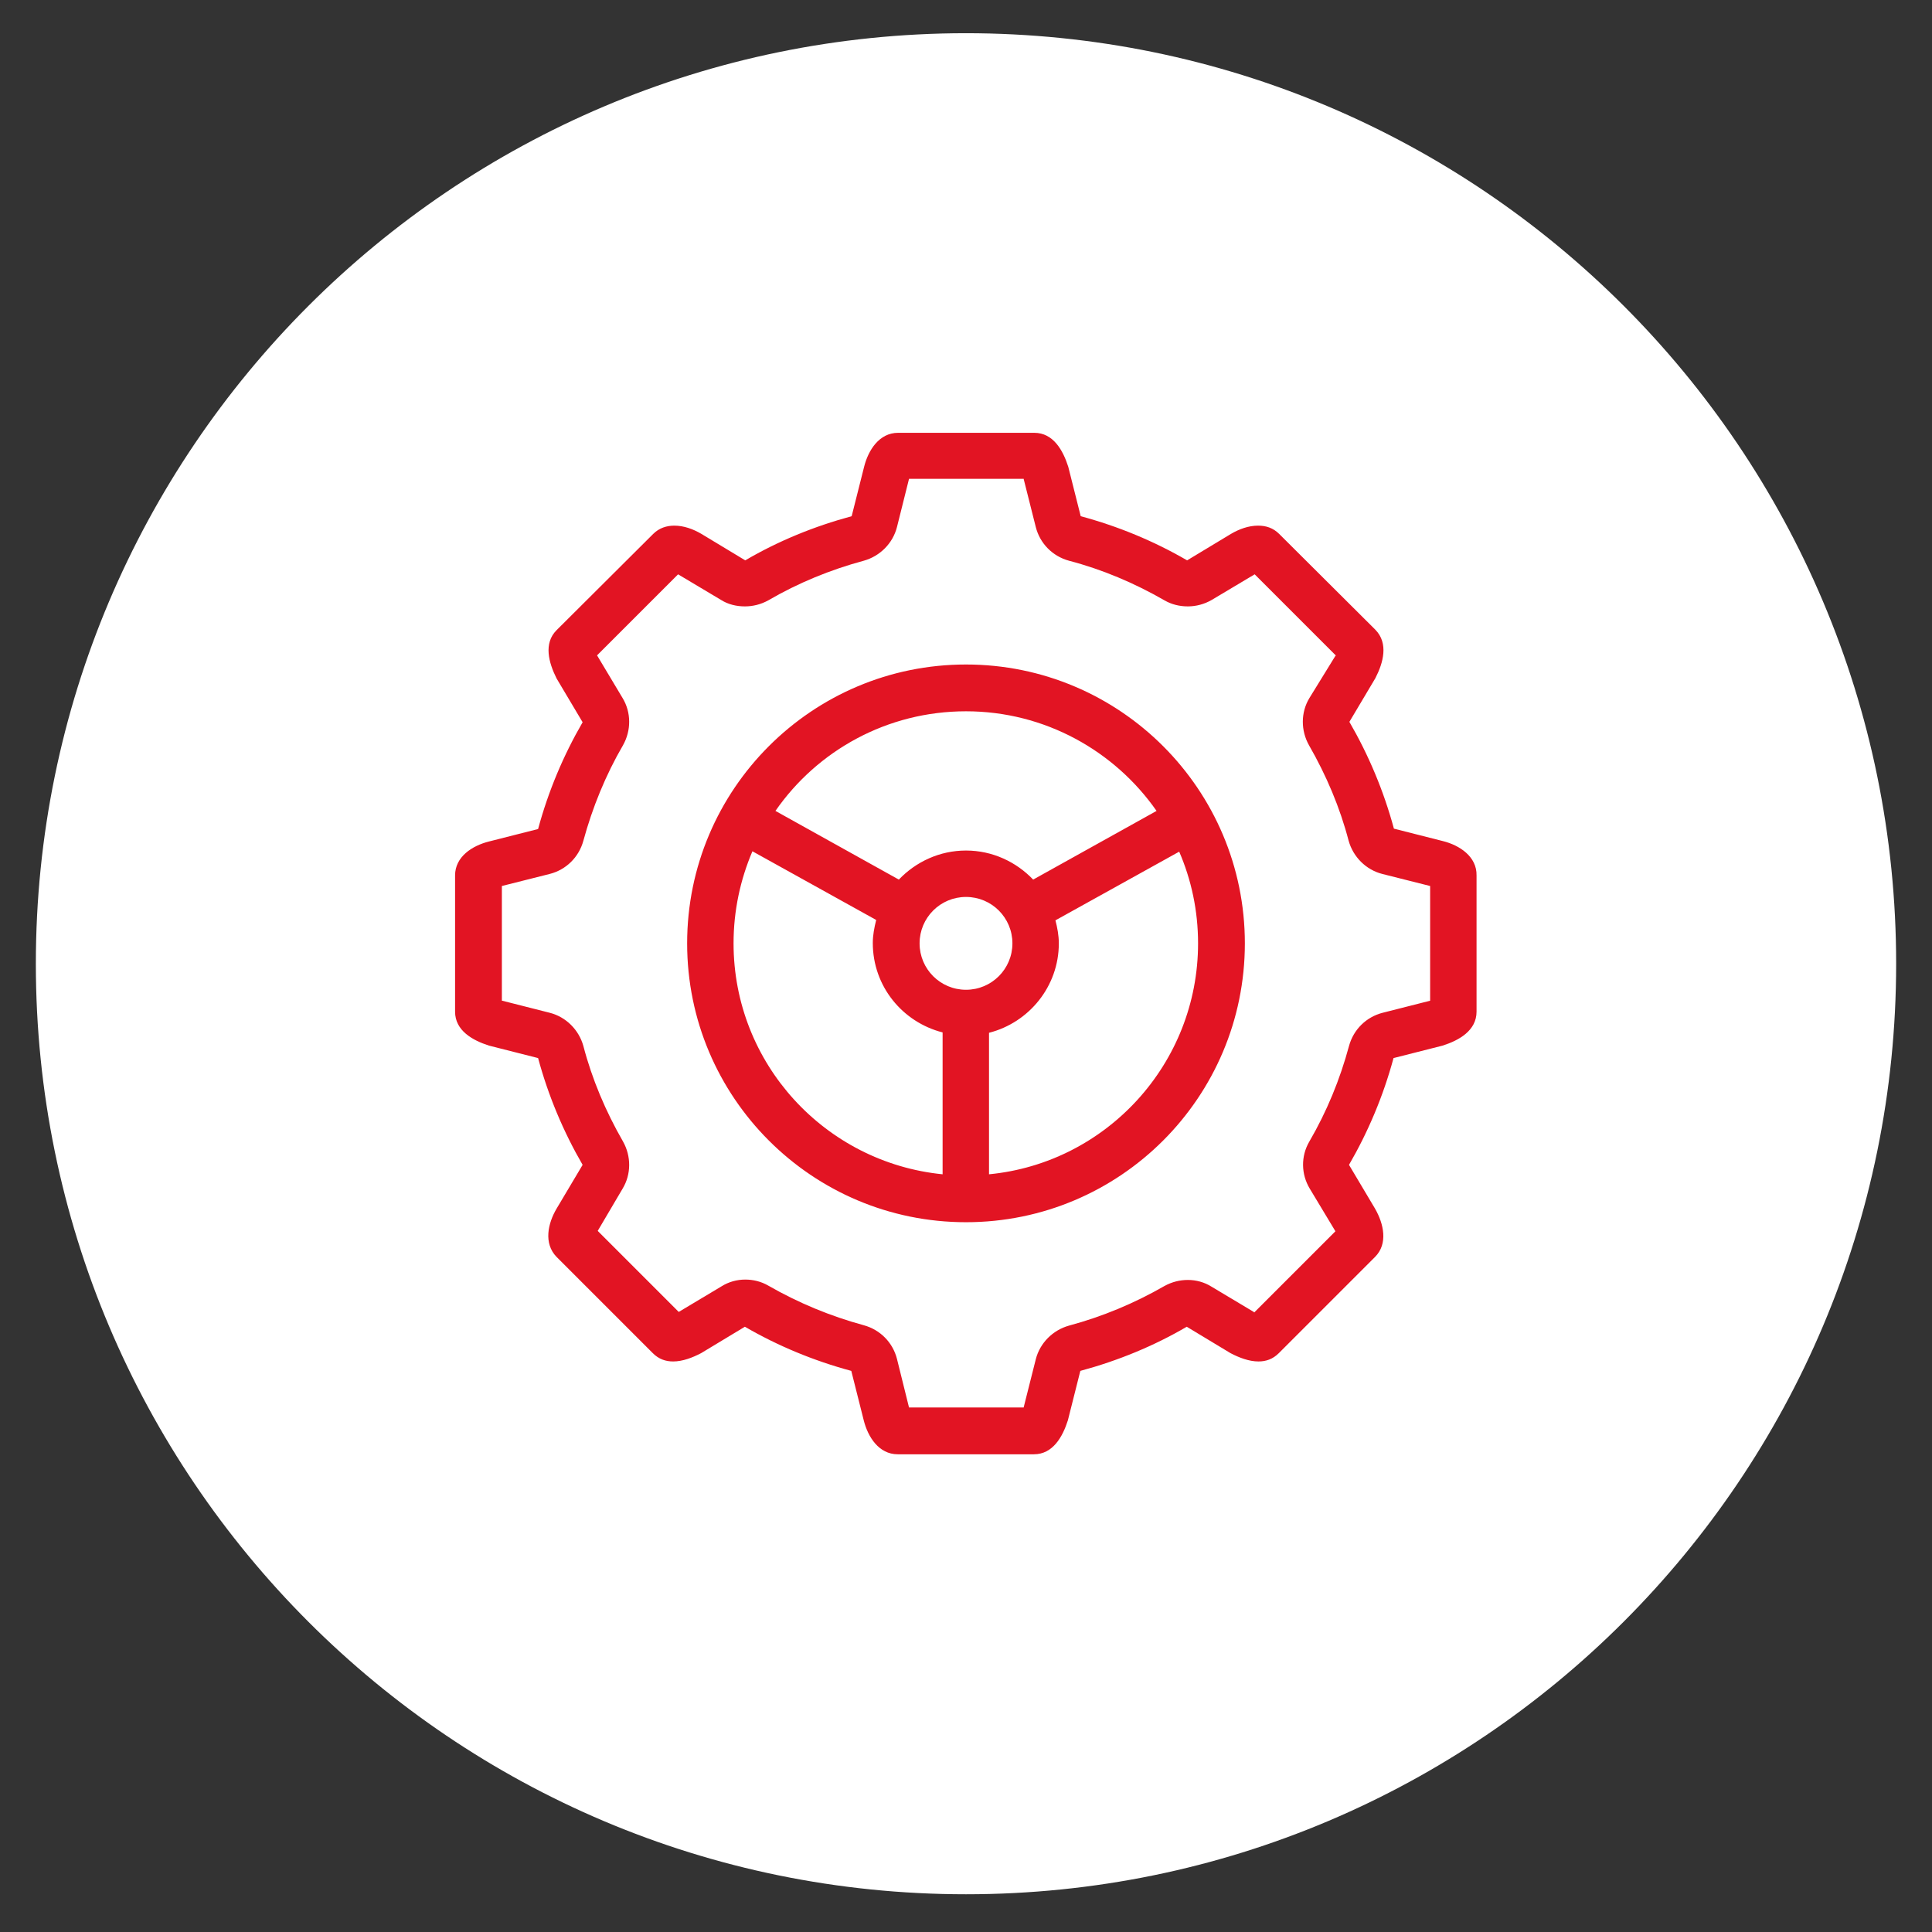
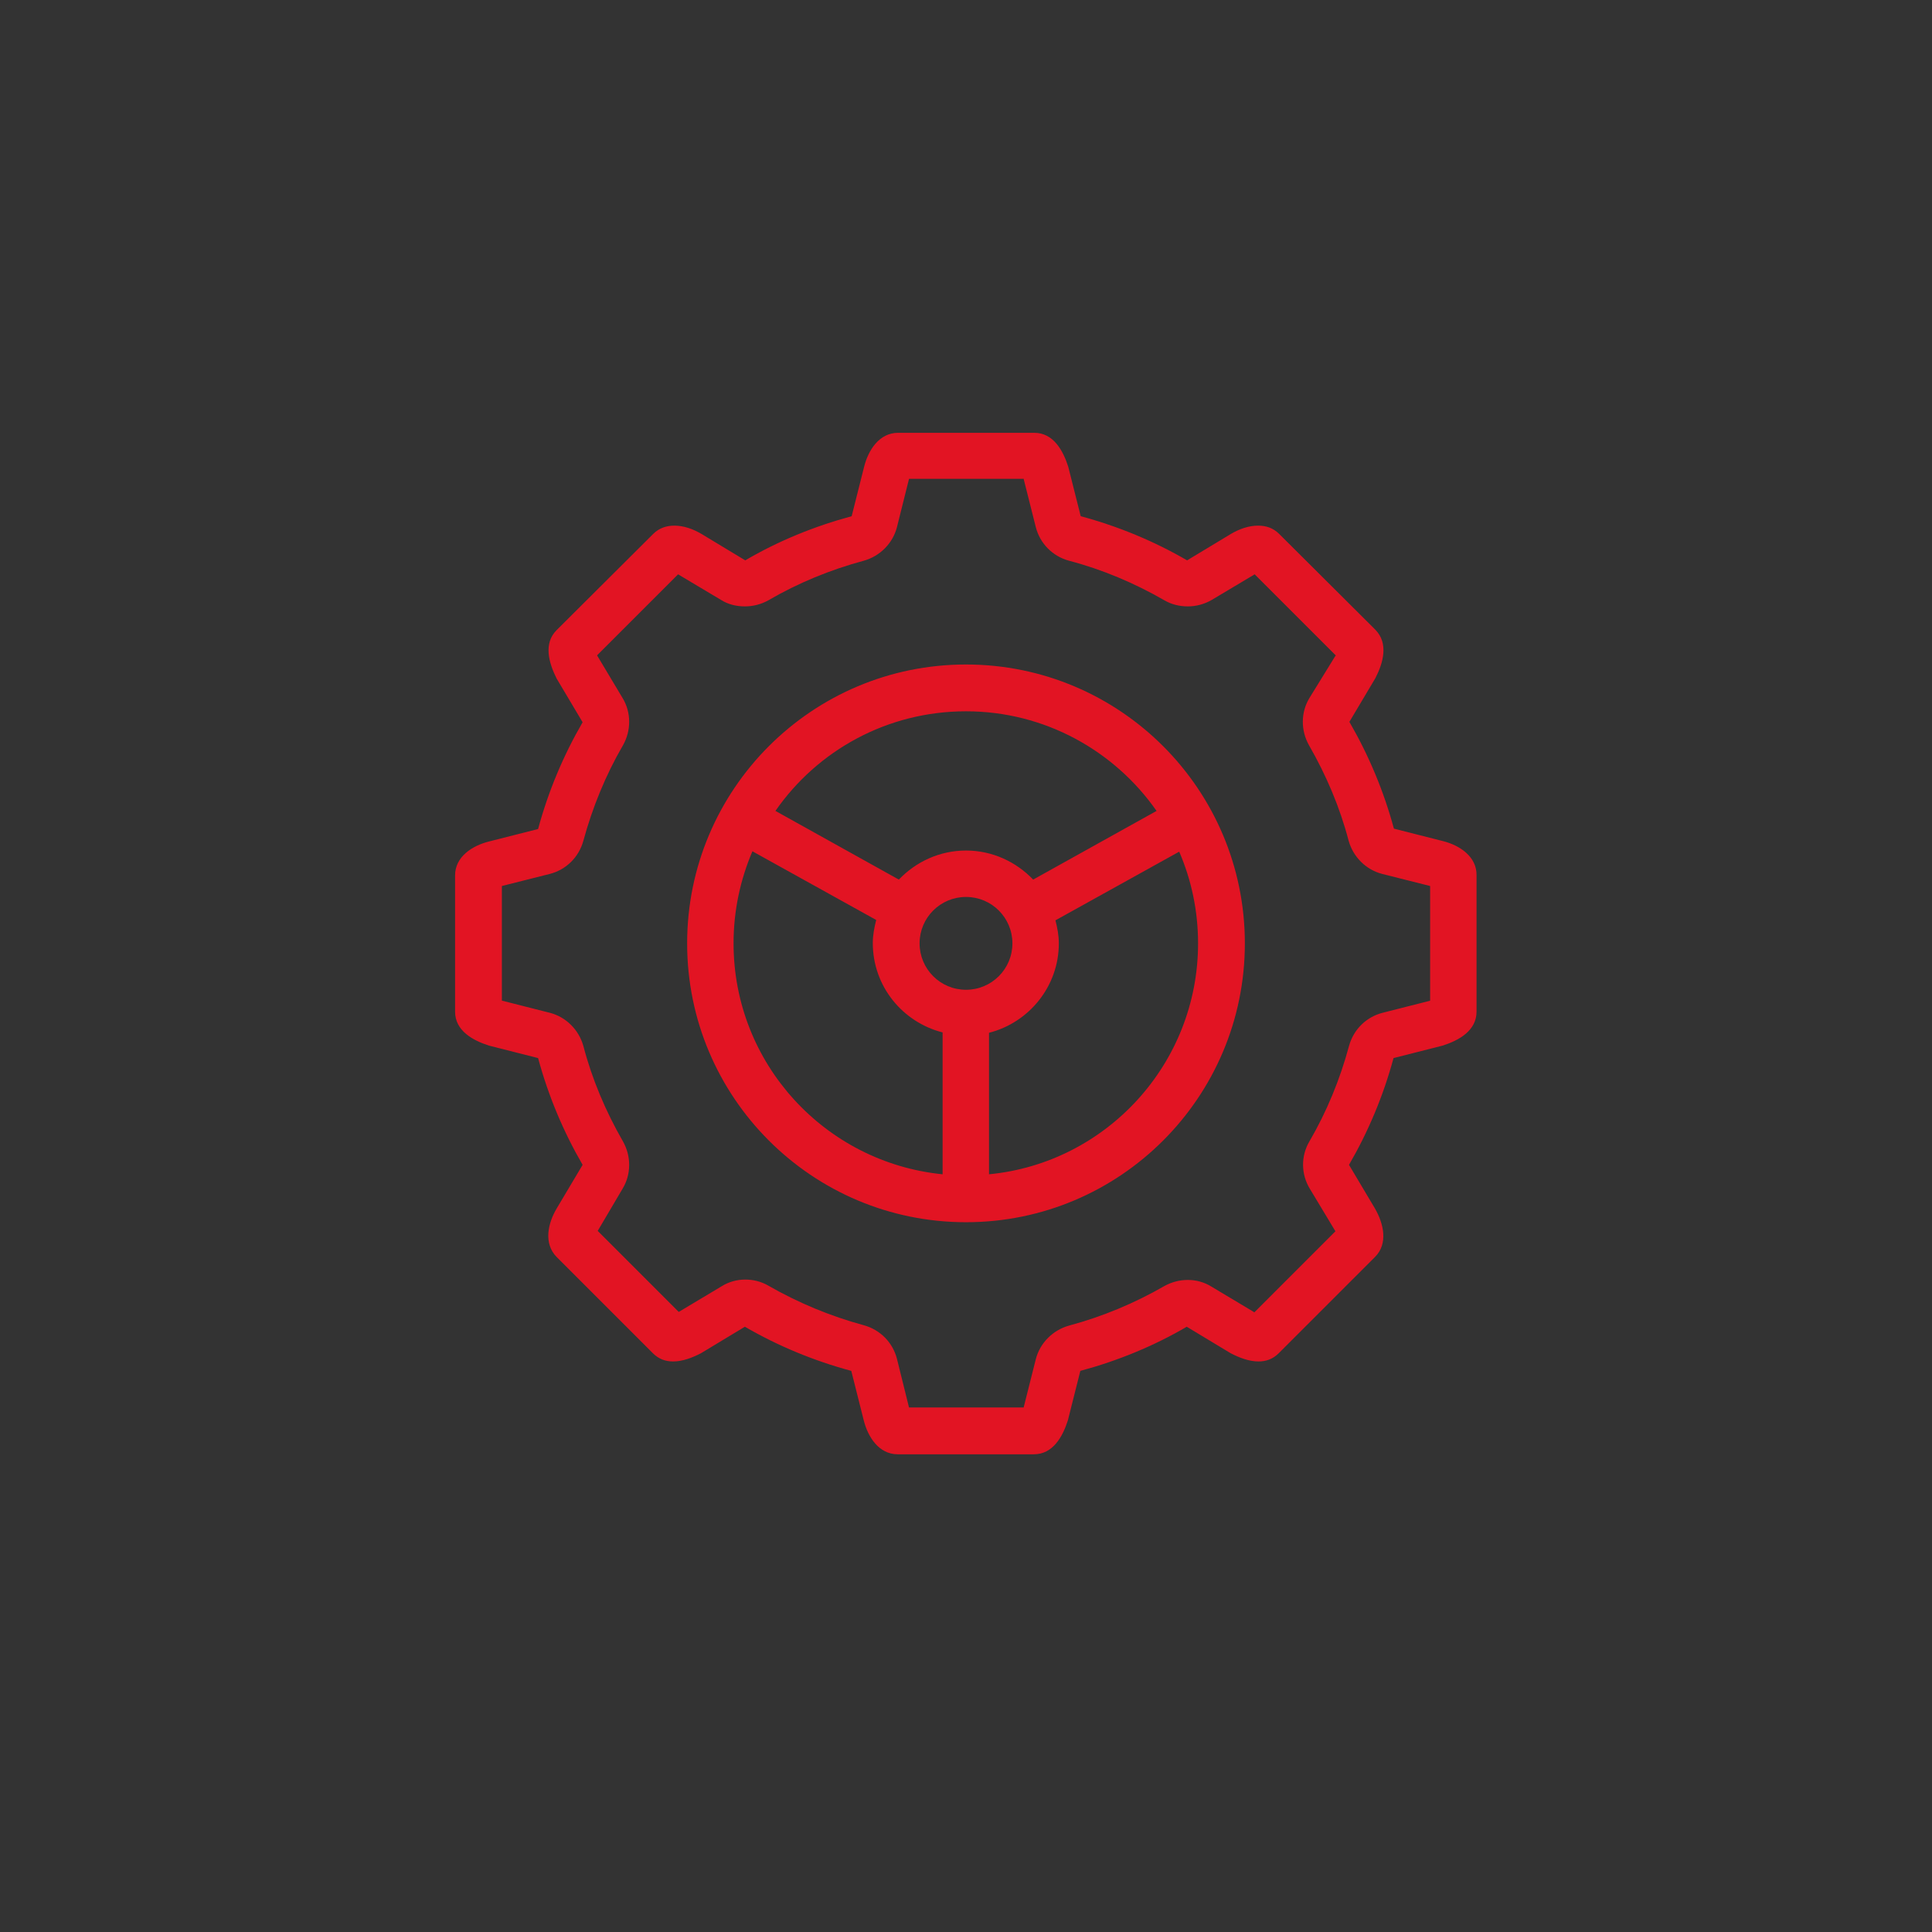
<svg xmlns="http://www.w3.org/2000/svg" version="1.1" id="Layer_1" x="0px" y="0px" viewBox="0 0 512 512" style="enable-background:new 0 0 512 512;" xml:space="preserve">
  <rect x="0" y="0" width="512" height="512" fill="#333333" stroke="none" />
  <style type="text/css">
	.st0{fill:#FFFFFF;}
	.st1{fill:#E21423;}
</style>
-   <path id="XMLID_7_" class="st0" d="M318.8,336.2L318.8,336.2L318.8,336.2L318.8,336.2z M196.2,336.4L196.2,336.4v-0.2V336.4z   M318.8,336.4v-0.2V336.4L318.8,336.4z M502.5,255.4c0-136.2-110.4-246.6-246.6-246.6C119.9,8.9,9.5,119.3,9.5,255.4  C9.5,391.6,119.9,502,256,502S502.5,391.6,502.5,255.4" />
  <g id="Settings_2_x40_2x.png">
    <g id="XMLID_92_">
      <path id="XMLID_93_" class="st1" d="M382.4,222.9l-13-3.3c-2.7-10-6.7-19.5-11.8-28.3l6.9-11.6c2.1-4.1,3.5-9.2,0-12.8L339,141.5    c-1.6-1.6-3.5-2.2-5.6-2.2c-2.5,0-5,0.9-7.2,2.2l-11.6,7c-8.8-5.1-18.2-9-28.2-11.7l-3.3-13.1c-1.4-4.4-4-9-9-9h-36.1    c-5,0-7.9,4.6-9,9l-3.3,13.1c-10,2.7-19.5,6.6-28.2,11.7l-11.6-7c-2.2-1.3-4.7-2.2-7.2-2.2c-2,0-4,0.6-5.6,2.2L147.5,167    c-3.5,3.5-2.1,8.6,0,12.8l6.9,11.6c-5.1,8.8-9.1,18.3-11.8,28.3l-13,3.3c-4.4,1.1-9,4-9,9v36.1c0,5,4.6,7.6,9,9l13,3.3    c2.7,10,6.7,19.5,11.8,28.3l-6.9,11.6c-2.3,3.9-3.5,9.2,0,12.8l25.5,25.5c1.6,1.6,3.4,2.2,5.4,2.2c2.5,0,5.1-1,7.4-2.2l11.6-7    c8.8,5.1,18.2,9,28.2,11.7l3.3,13.1c1.1,4.4,4,9,9,9h36.1c5,0,7.6-4.6,9-9l3.3-13.1c10-2.7,19.5-6.6,28.2-11.7l11.6,7    c2.3,1.2,4.9,2.2,7.4,2.2c2,0,3.8-0.6,5.4-2.2l25.5-25.5c3.5-3.5,2.3-8.8,0-12.8l-6.9-11.6c5.1-8.8,9.1-18.3,11.8-28.3l13-3.3    c4.4-1.4,9-4,9-9V232C391.4,227,386.8,224,382.4,222.9z M379.1,265.2c0,0-0.1,0-0.1,0l-12.6,3.2c-4.3,1.1-7.7,4.4-8.9,8.8    c-2.4,8.9-5.9,17.4-10.5,25.3c-2.3,3.9-2.2,8.7,0.1,12.5l6.8,11.3l-21.5,21.5c0,0-0.1,0-0.1-0.1l-11.2-6.7    c-1.9-1.2-4.1-1.8-6.3-1.8c-2.1,0-4.2,0.5-6.2,1.6c-8,4.6-16.4,8.1-25.3,10.5c-4.3,1.2-7.7,4.6-8.8,8.9l-3.2,12.7c0,0,0,0.1,0,0.1    h-30.4l-3.2-12.9c-1.1-4.3-4.4-7.7-8.8-8.9c-8.8-2.4-17.3-5.9-25.3-10.5c-1.9-1.1-4-1.6-6.1-1.6c-2.2,0-4.4,0.6-6.3,1.8l-11.2,6.7    c0,0-0.1,0-0.1,0.1l-21.5-21.5L165,315c2.3-3.8,2.3-8.6,0.1-12.5c-4.6-8-8.2-16.5-10.5-25.3c-1.2-4.3-4.6-7.7-8.9-8.8l-12.6-3.2    c0,0-0.1,0-0.1,0v-30.4l12.7-3.2c4.3-1.1,7.7-4.4,8.9-8.8c2.4-8.8,5.9-17.4,10.5-25.3c2.2-3.9,2.2-8.7-0.1-12.5l-6.7-11.2    c0,0,0-0.1-0.1-0.1l21.5-21.5l11.4,6.8c1.9,1.2,4.1,1.7,6.3,1.7c2.1,0,4.2-0.5,6.2-1.6c7.9-4.6,16.4-8.1,25.3-10.5    c4.3-1.2,7.7-4.6,8.8-8.9l3.2-12.8h30.4c0,0,0,0.1,0,0.1l3.2,12.7c1.1,4.3,4.4,7.7,8.8,8.9c8.8,2.3,17.3,5.9,25.3,10.5    c1.9,1.1,4,1.6,6.2,1.6c2.2,0,4.4-0.6,6.3-1.7l11.4-6.8l21.5,21.5c0,0,0,0.1-0.1,0.1L347,185c-2.3,3.8-2.3,8.6-0.1,12.5    c4.6,8,8.2,16.5,10.5,25.3c1.2,4.3,4.6,7.7,8.9,8.8l12.7,3.2V265.2z M256,176.1c-40.8,0-73.9,33.1-73.9,73.9    c0,40.8,33.1,73.9,73.9,73.9s73.9-33.1,73.9-73.9C329.9,209.2,296.8,176.1,256,176.1z M256,188.5c20.9,0,39.4,10.5,50.5,26.4    l-32.7,18.2c-4.5-4.7-10.8-7.7-17.8-7.7s-13.3,3-17.8,7.7l-32.7-18.2C216.6,198.9,235.1,188.5,256,188.5z M249.8,311.2    c-31.1-3.1-55.4-29.3-55.4-61.2c0-8.7,1.8-16.9,5-24.4l32.8,18.2c-0.5,2-0.9,4-0.9,6.1c0,11.5,7.9,21,18.5,23.7V311.2z M243.7,250    c0-6.8,5.5-12.3,12.3-12.3s12.3,5.5,12.3,12.3c0,6.8-5.5,12.3-12.3,12.3S243.7,256.8,243.7,250z M317.5,250    c0,31.9-24.3,58.2-55.4,61.2v-37.5c10.6-2.7,18.5-12.3,18.5-23.7c0-2.1-0.4-4.2-0.9-6.1l32.8-18.2    C315.7,233.1,317.5,241.3,317.5,250z" />
    </g>
  </g>
</svg>